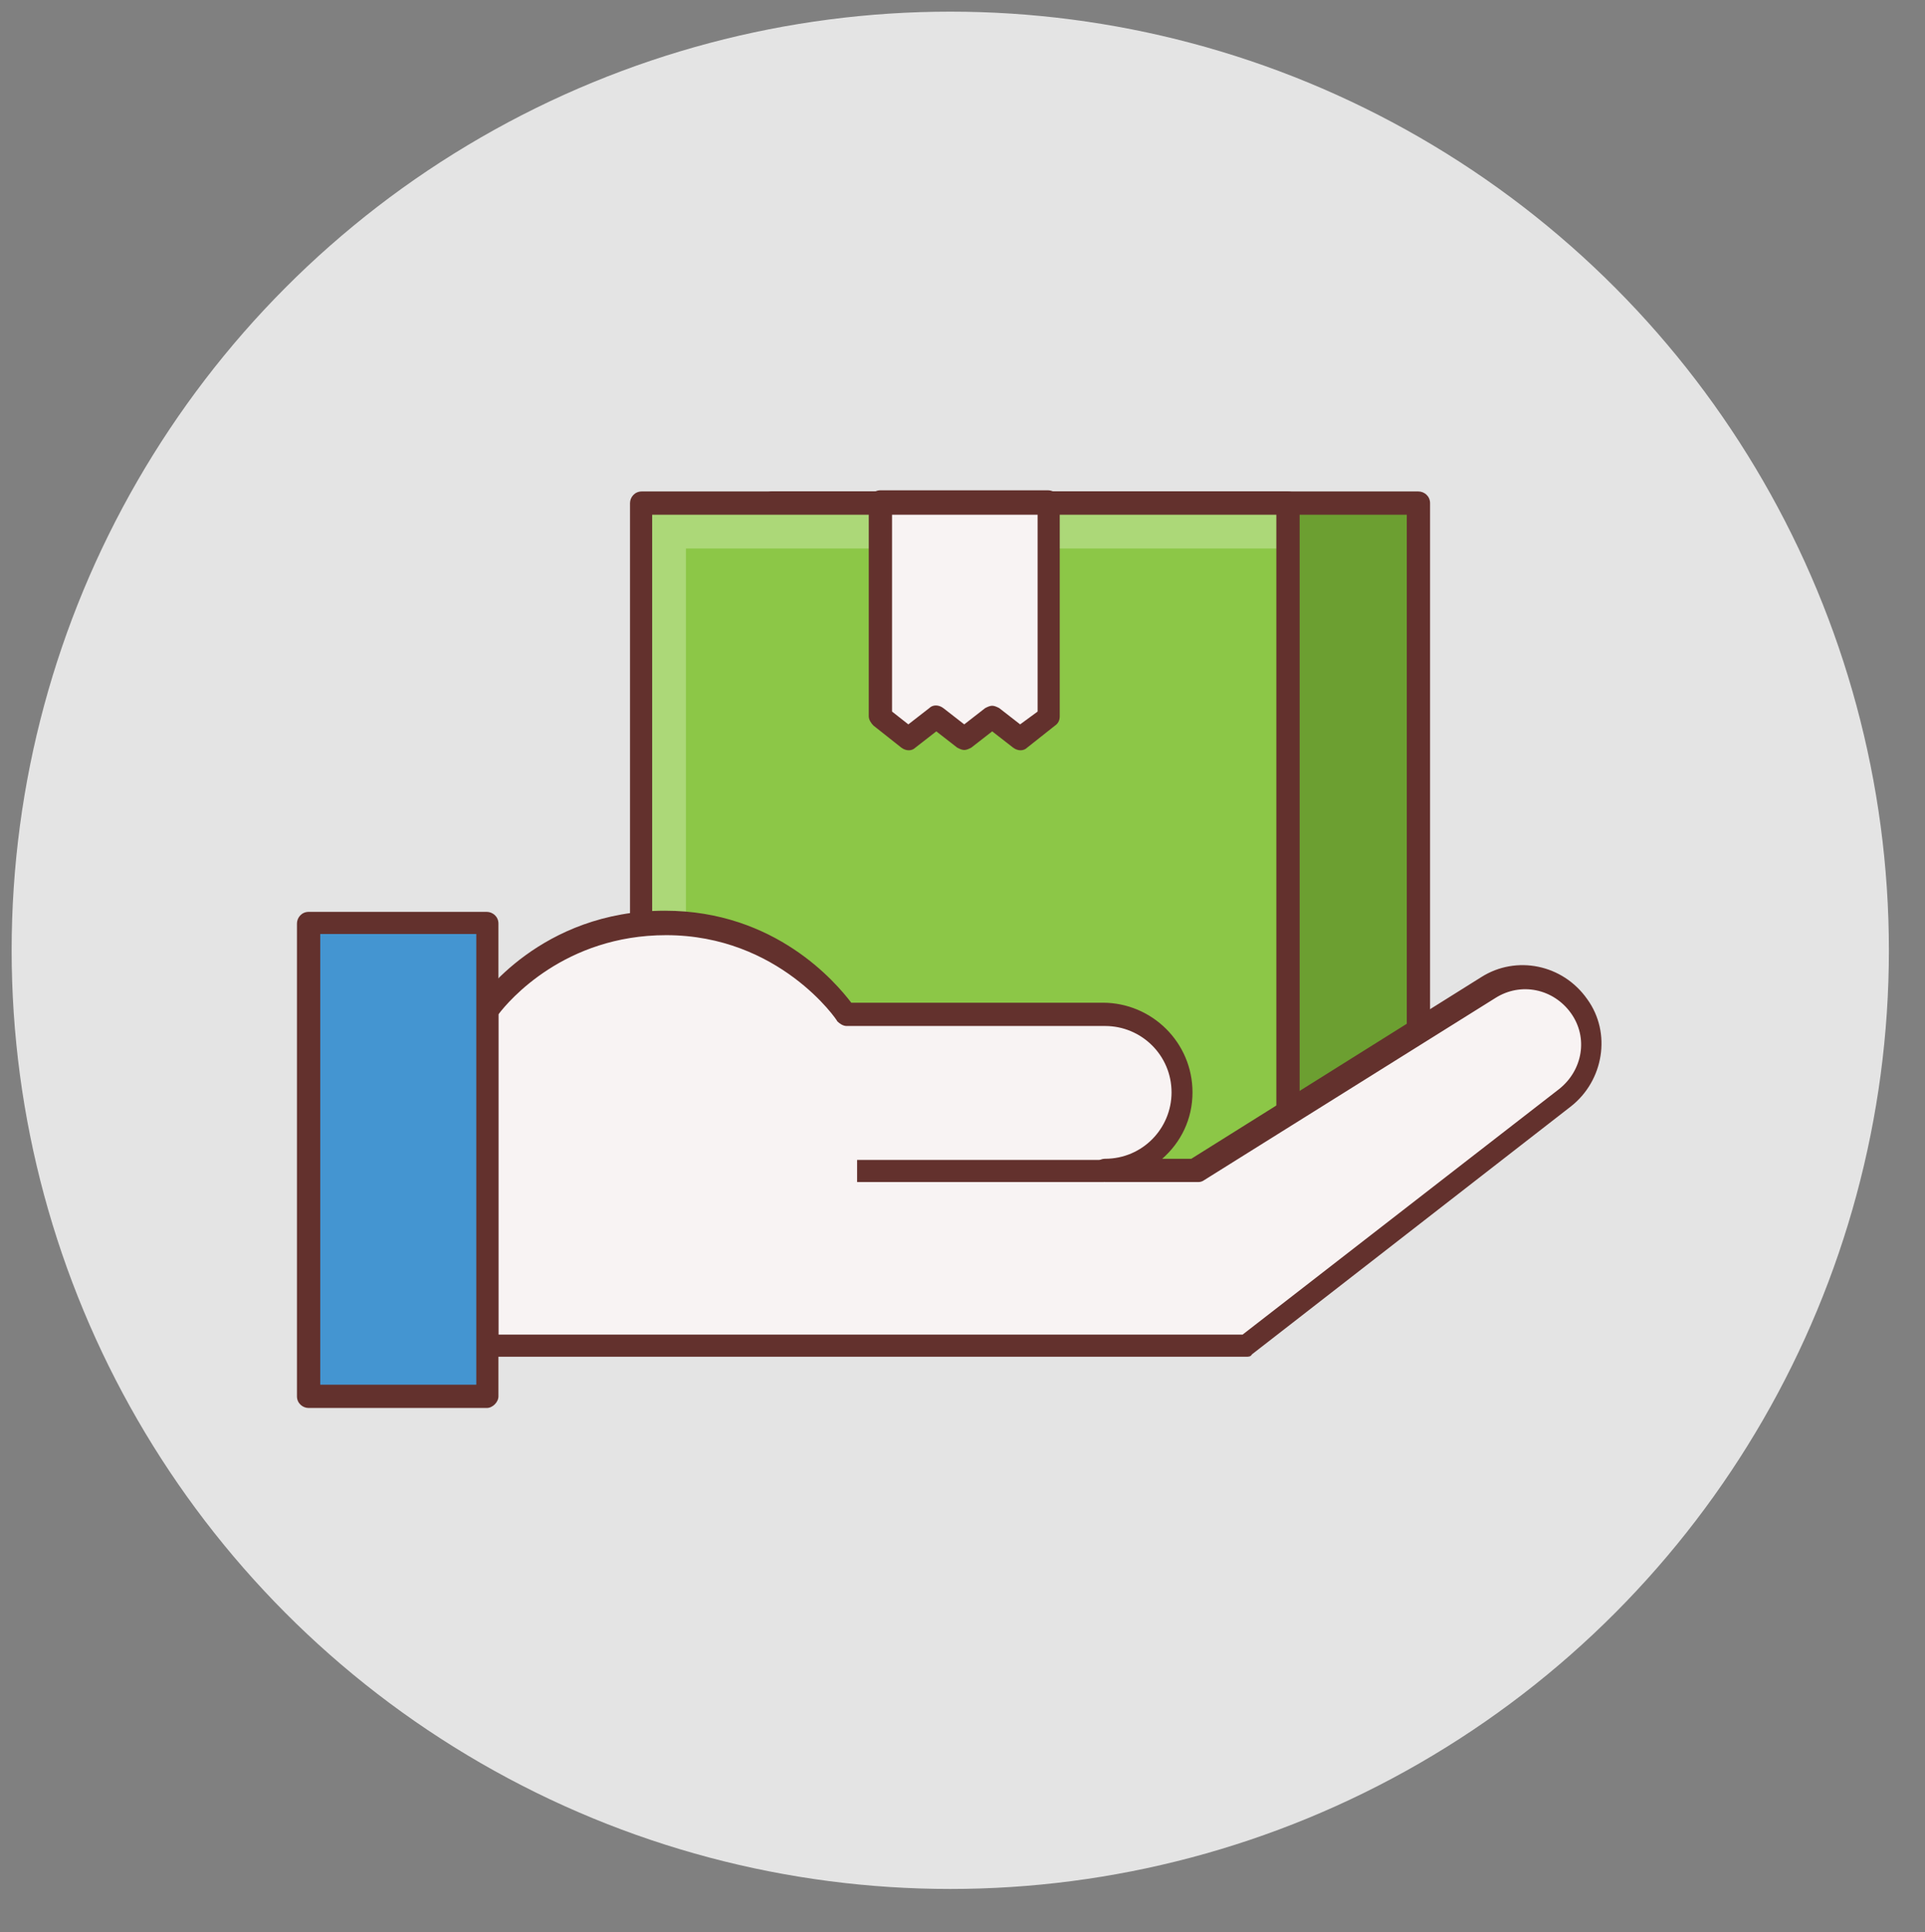
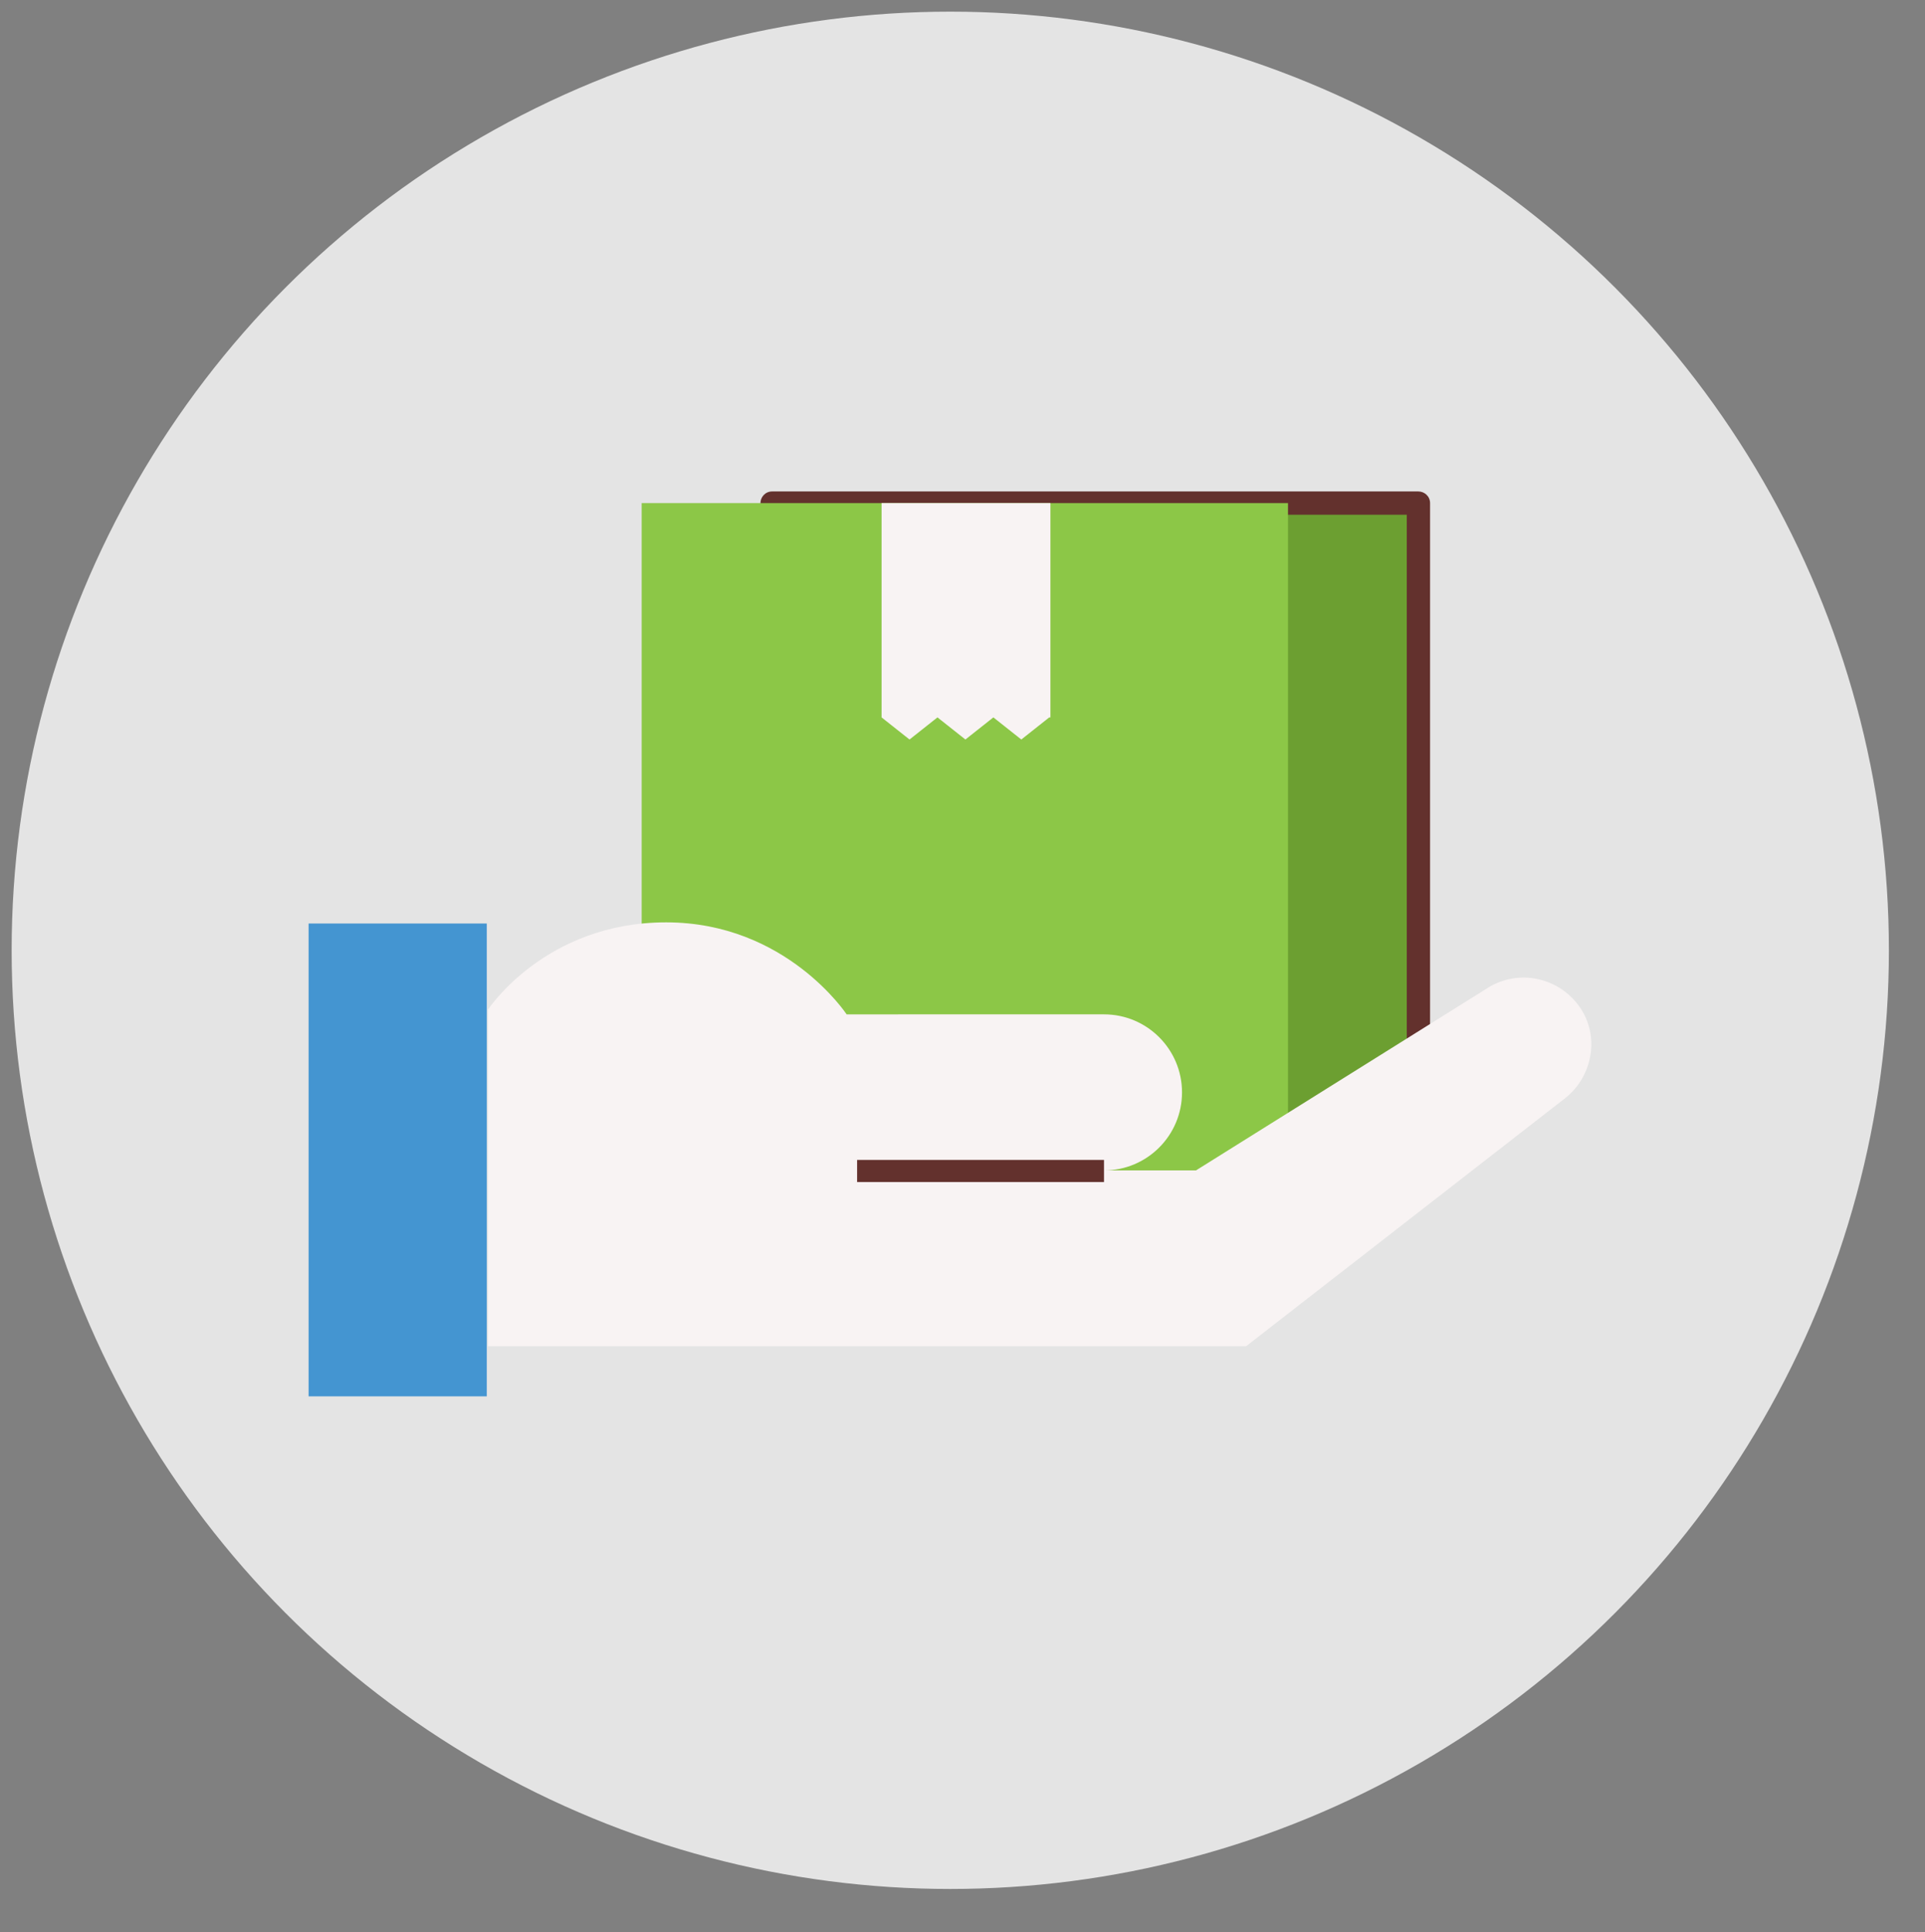
<svg xmlns="http://www.w3.org/2000/svg" version="1.1" id="Layer_1" x="0px" y="0px" viewBox="-64 187.9 165.3 165.9" style="enable-background:new -64 187.9 165.3 165.9;" xml:space="preserve">
  <rect x="-64" y="187.9" width="165.3" height="165.9" fill="#808080" stroke="none" />
  <style type="text/css">
	.st0{fill:#E4E4E4;}
	.st1{fill:#6C9F31;}
	.st2{fill:#63312D;}
	.st3{fill:#8CC747;}
	.st4{fill:#ACD878;}
	.st5{fill:#F8F3F3;}
	.st6{fill:#4495D1;}
</style>
  <circle class="st0" cx="17.6" cy="269.5" r="80.6" />
  <g>
    <path class="st1" d="M2.3,231.1h55.5v57.3H2.3V231.1z" />
    <path class="st2" d="M57.8,289.4H2.3c-0.5,0-1-0.4-1-1v-57.3c0-0.5,0.4-1,1-1h55.5c0.5,0,1,0.4,1,1v57.3   C58.8,289,58.3,289.4,57.8,289.4z M3.2,287.5h53.6v-55.4H3.2V287.5z" />
    <path class="st3" d="M-8.9,231.1h55.5v57.3H-8.9V231.1z" />
-     <path class="st4" d="M-5.1,235h51.7v-3.8H-8.9v57.3h3.8V235z" />
-     <path class="st2" d="M46.6,289.4H-8.9c-0.5,0-1-0.4-1-1v-57.3c0-0.5,0.4-1,1-1h55.5c0.5,0,1,0.4,1,1v57.3   C47.6,289,47.1,289.4,46.6,289.4z M-8,287.5h53.6v-55.4H-8V287.5z" />
    <path class="st5" d="M26.1,249.5l-2.4,1.9l-2.4-1.9l-2.4,1.9l-2.4-1.9l-2.4,1.9l-2.4-1.9v-18.4h14.5V249.5z" />
-     <path class="st2" d="M18.8,252.3c-0.2,0-0.4-0.1-0.6-0.2l-1.8-1.4l-1.8,1.4c-0.3,0.3-0.8,0.3-1.2,0l-2.4-1.9   c-0.2-0.2-0.4-0.5-0.4-0.8v-18.4c0-0.5,0.4-1,1-1H26c0.5,0,1,0.4,1,1v18.4c0,0.3-0.1,0.6-0.4,0.8l-2.4,1.9c-0.3,0.3-0.8,0.3-1.2,0   l-1.8-1.4l-1.8,1.4C19.2,252.2,19,252.3,18.8,252.3z M21.2,248.5c0.2,0,0.4,0.1,0.6,0.2l1.8,1.4l1.5-1.1v-16.9H12.6V249l1.4,1.1   l1.8-1.4c0.3-0.3,0.8-0.3,1.2,0l1.8,1.4l1.8-1.4C20.8,248.6,21,248.5,21.2,248.5z" />
    <path class="st5" d="M71.6,274.3c-1.8-2.5-5.2-3.2-7.8-1.6l-25.1,15.7h-7.9c3.7,0,6.7-3,6.7-6.7c0-3.7-3-6.7-6.7-6.7H8.7   c0,0-5.2-7.9-15.5-7.9c-10.4,0-15.3,7.5-15.3,7.5v28.9H43l27.4-21.3C72.8,280.3,73.4,276.8,71.6,274.3z" />
-     <path class="st2" d="M43,304.4h-65.2c-0.5,0-1-0.4-1-1v-28.9c0-0.2,0.1-0.4,0.2-0.5c0.2-0.3,5.4-7.9,16.1-7.9   c9.5,0,14.7,6.2,16,7.9h21.6c4.2,0,7.7,3.4,7.7,7.7c0,2.3-1,4.3-2.6,5.7h2.5l24.9-15.6c3-1.9,7-1.1,9.1,1.9c2.1,2.9,1.4,7-1.4,9.2   l-27.4,21.3C43.4,304.4,43.2,304.4,43,304.4z M-21.2,302.5h63.9l27.2-21.1c2-1.6,2.5-4.4,1-6.5c-1.5-2.1-4.3-2.7-6.5-1.3   l-25.1,15.7c-0.2,0.1-0.3,0.1-0.5,0.1h-7.9c-0.5,0-1-0.4-1-1c0-0.5,0.4-1,1-1c3.2,0,5.7-2.6,5.7-5.7c0-3.2-2.6-5.7-5.7-5.7H8.7   c-0.3,0-0.6-0.2-0.8-0.4c0-0.1-5-7.4-14.7-7.4c-8.7,0-13.5,5.6-14.4,6.8L-21.2,302.5L-21.2,302.5z" />
    <path class="st2" d="M9.6,287.5h21.2v1.9H9.6V287.5z" />
    <path class="st6" d="M-22.2,307.8h-15.3v-40.6h15.3V307.8z" />
-     <path class="st2" d="M-22.2,308.8h-15.3c-0.5,0-1-0.4-1-1v-40.6c0-0.5,0.4-1,1-1h15.3c0.5,0,1,0.4,1,1v40.6   C-21.2,308.3-21.7,308.8-22.2,308.8z M-36.5,306.8h13.4v-38.7h-13.4V306.8z" />
  </g>
</svg>